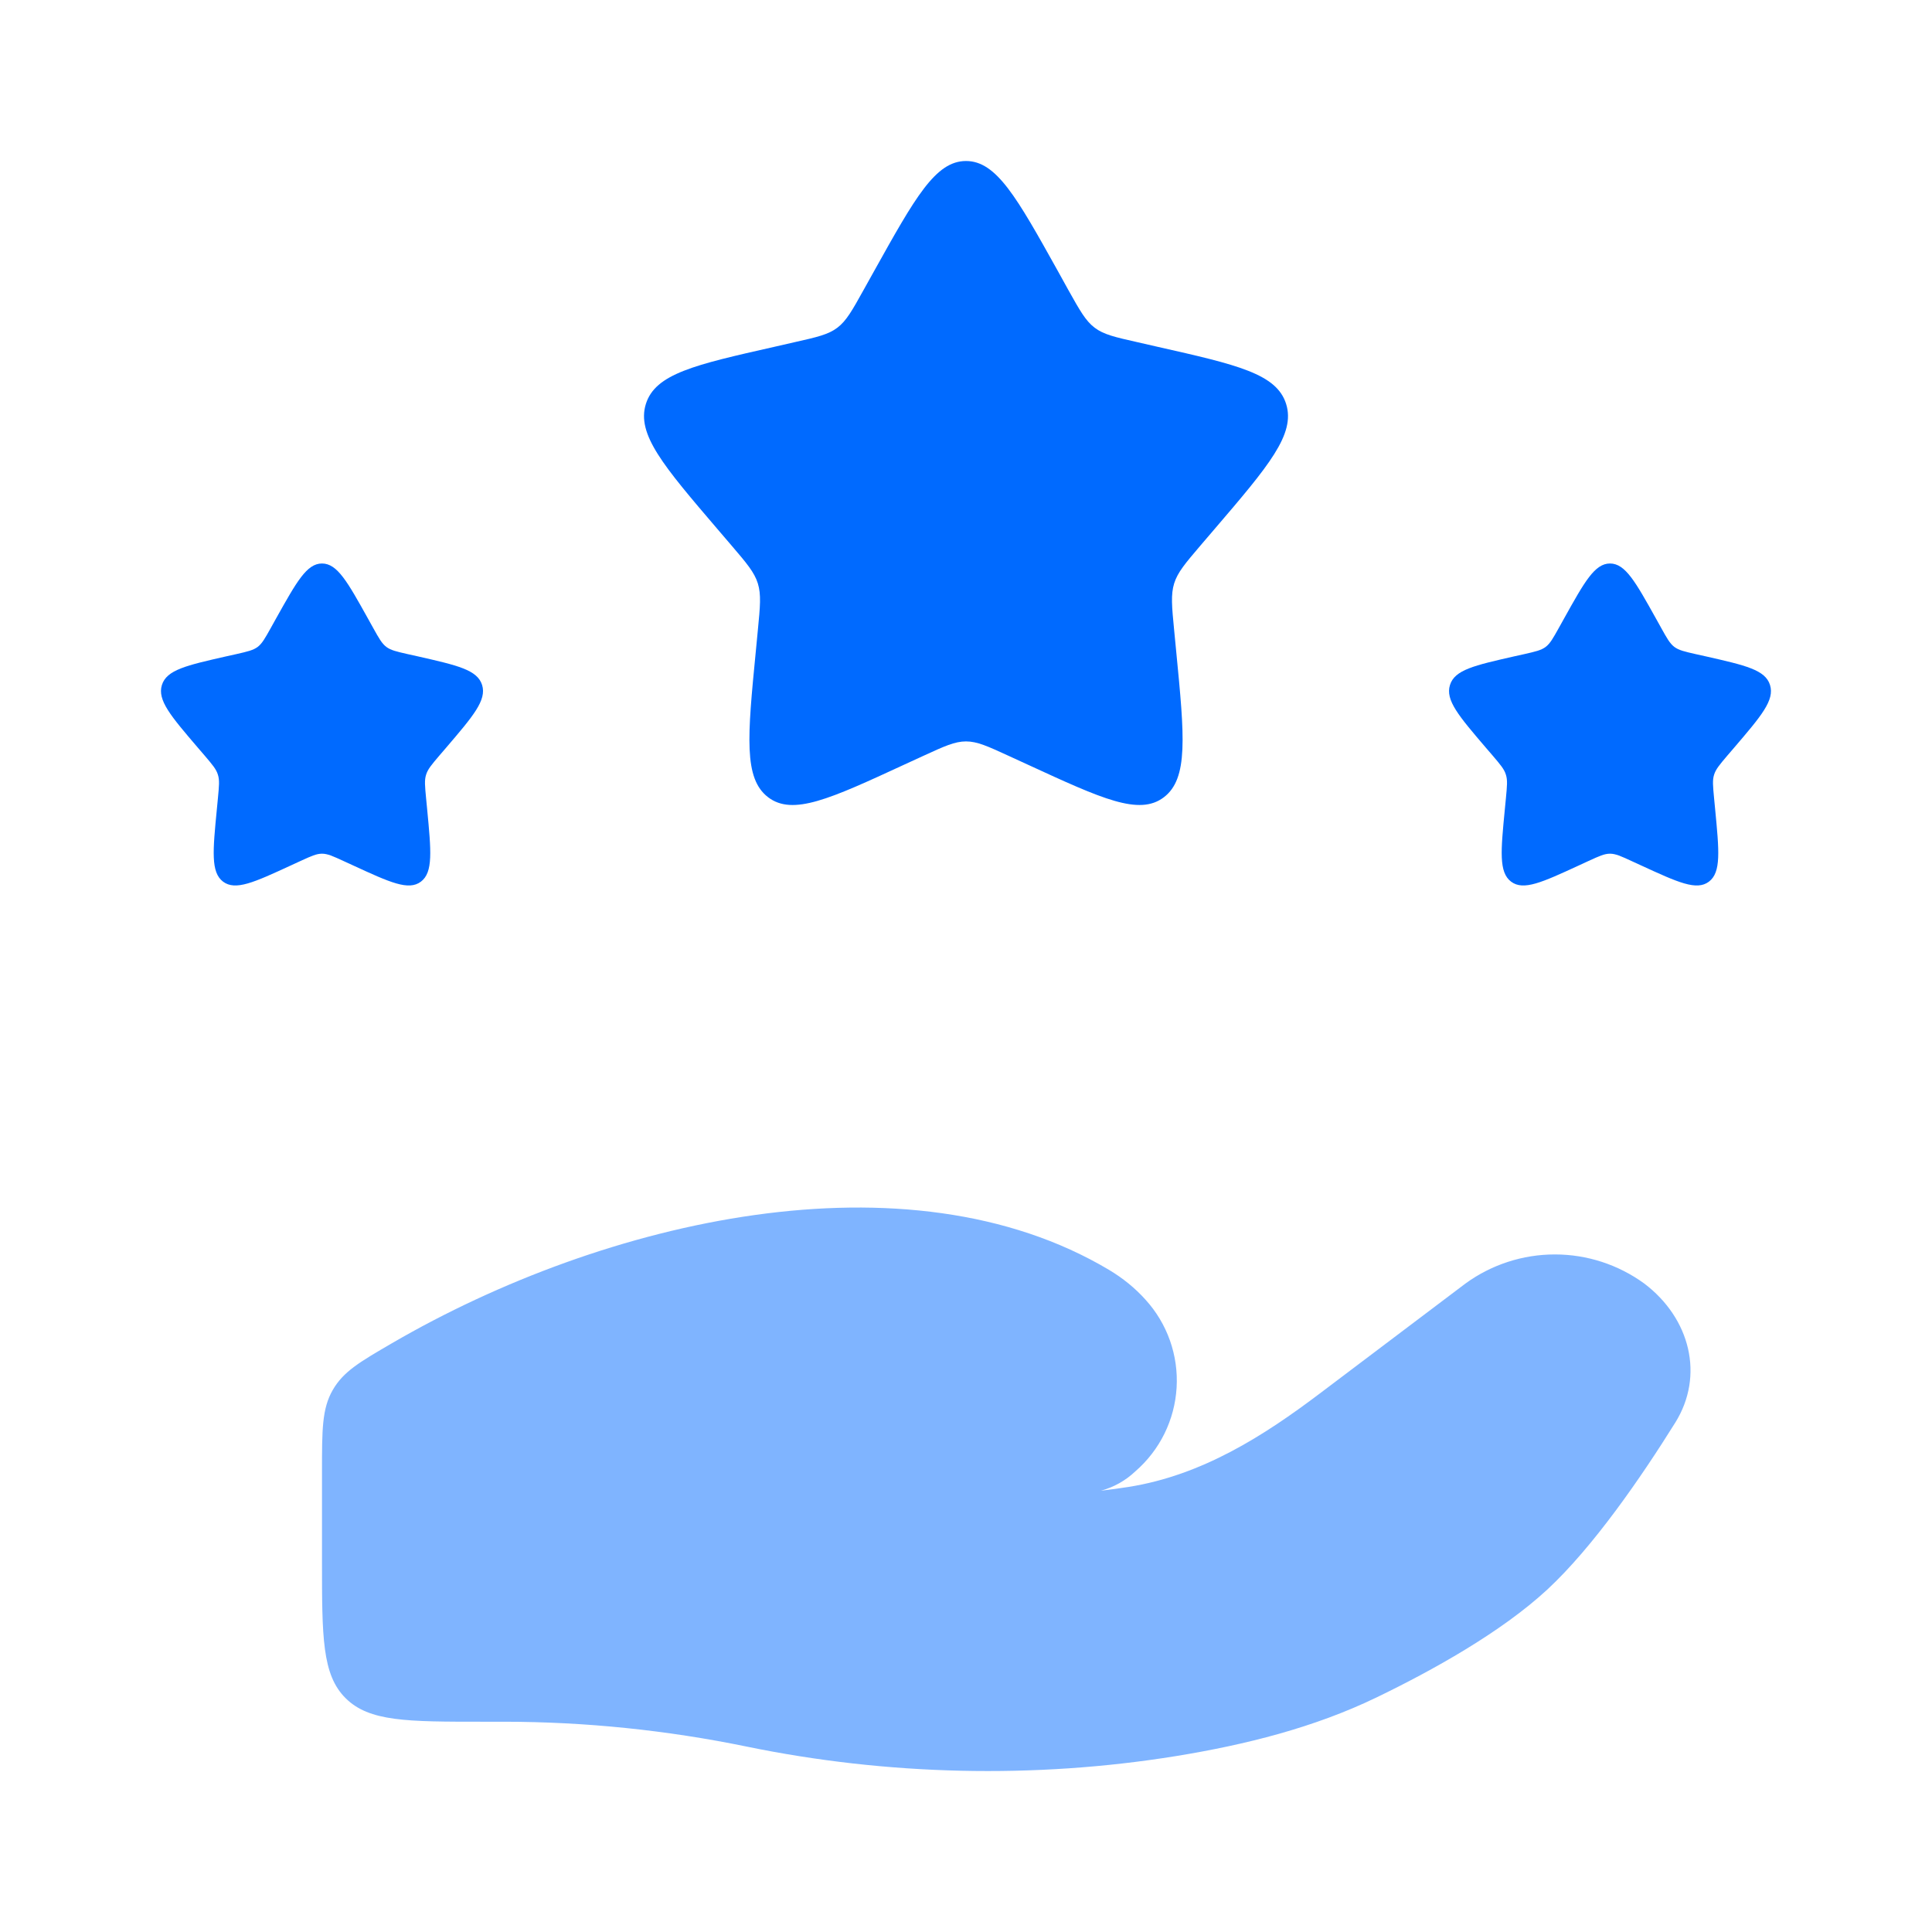
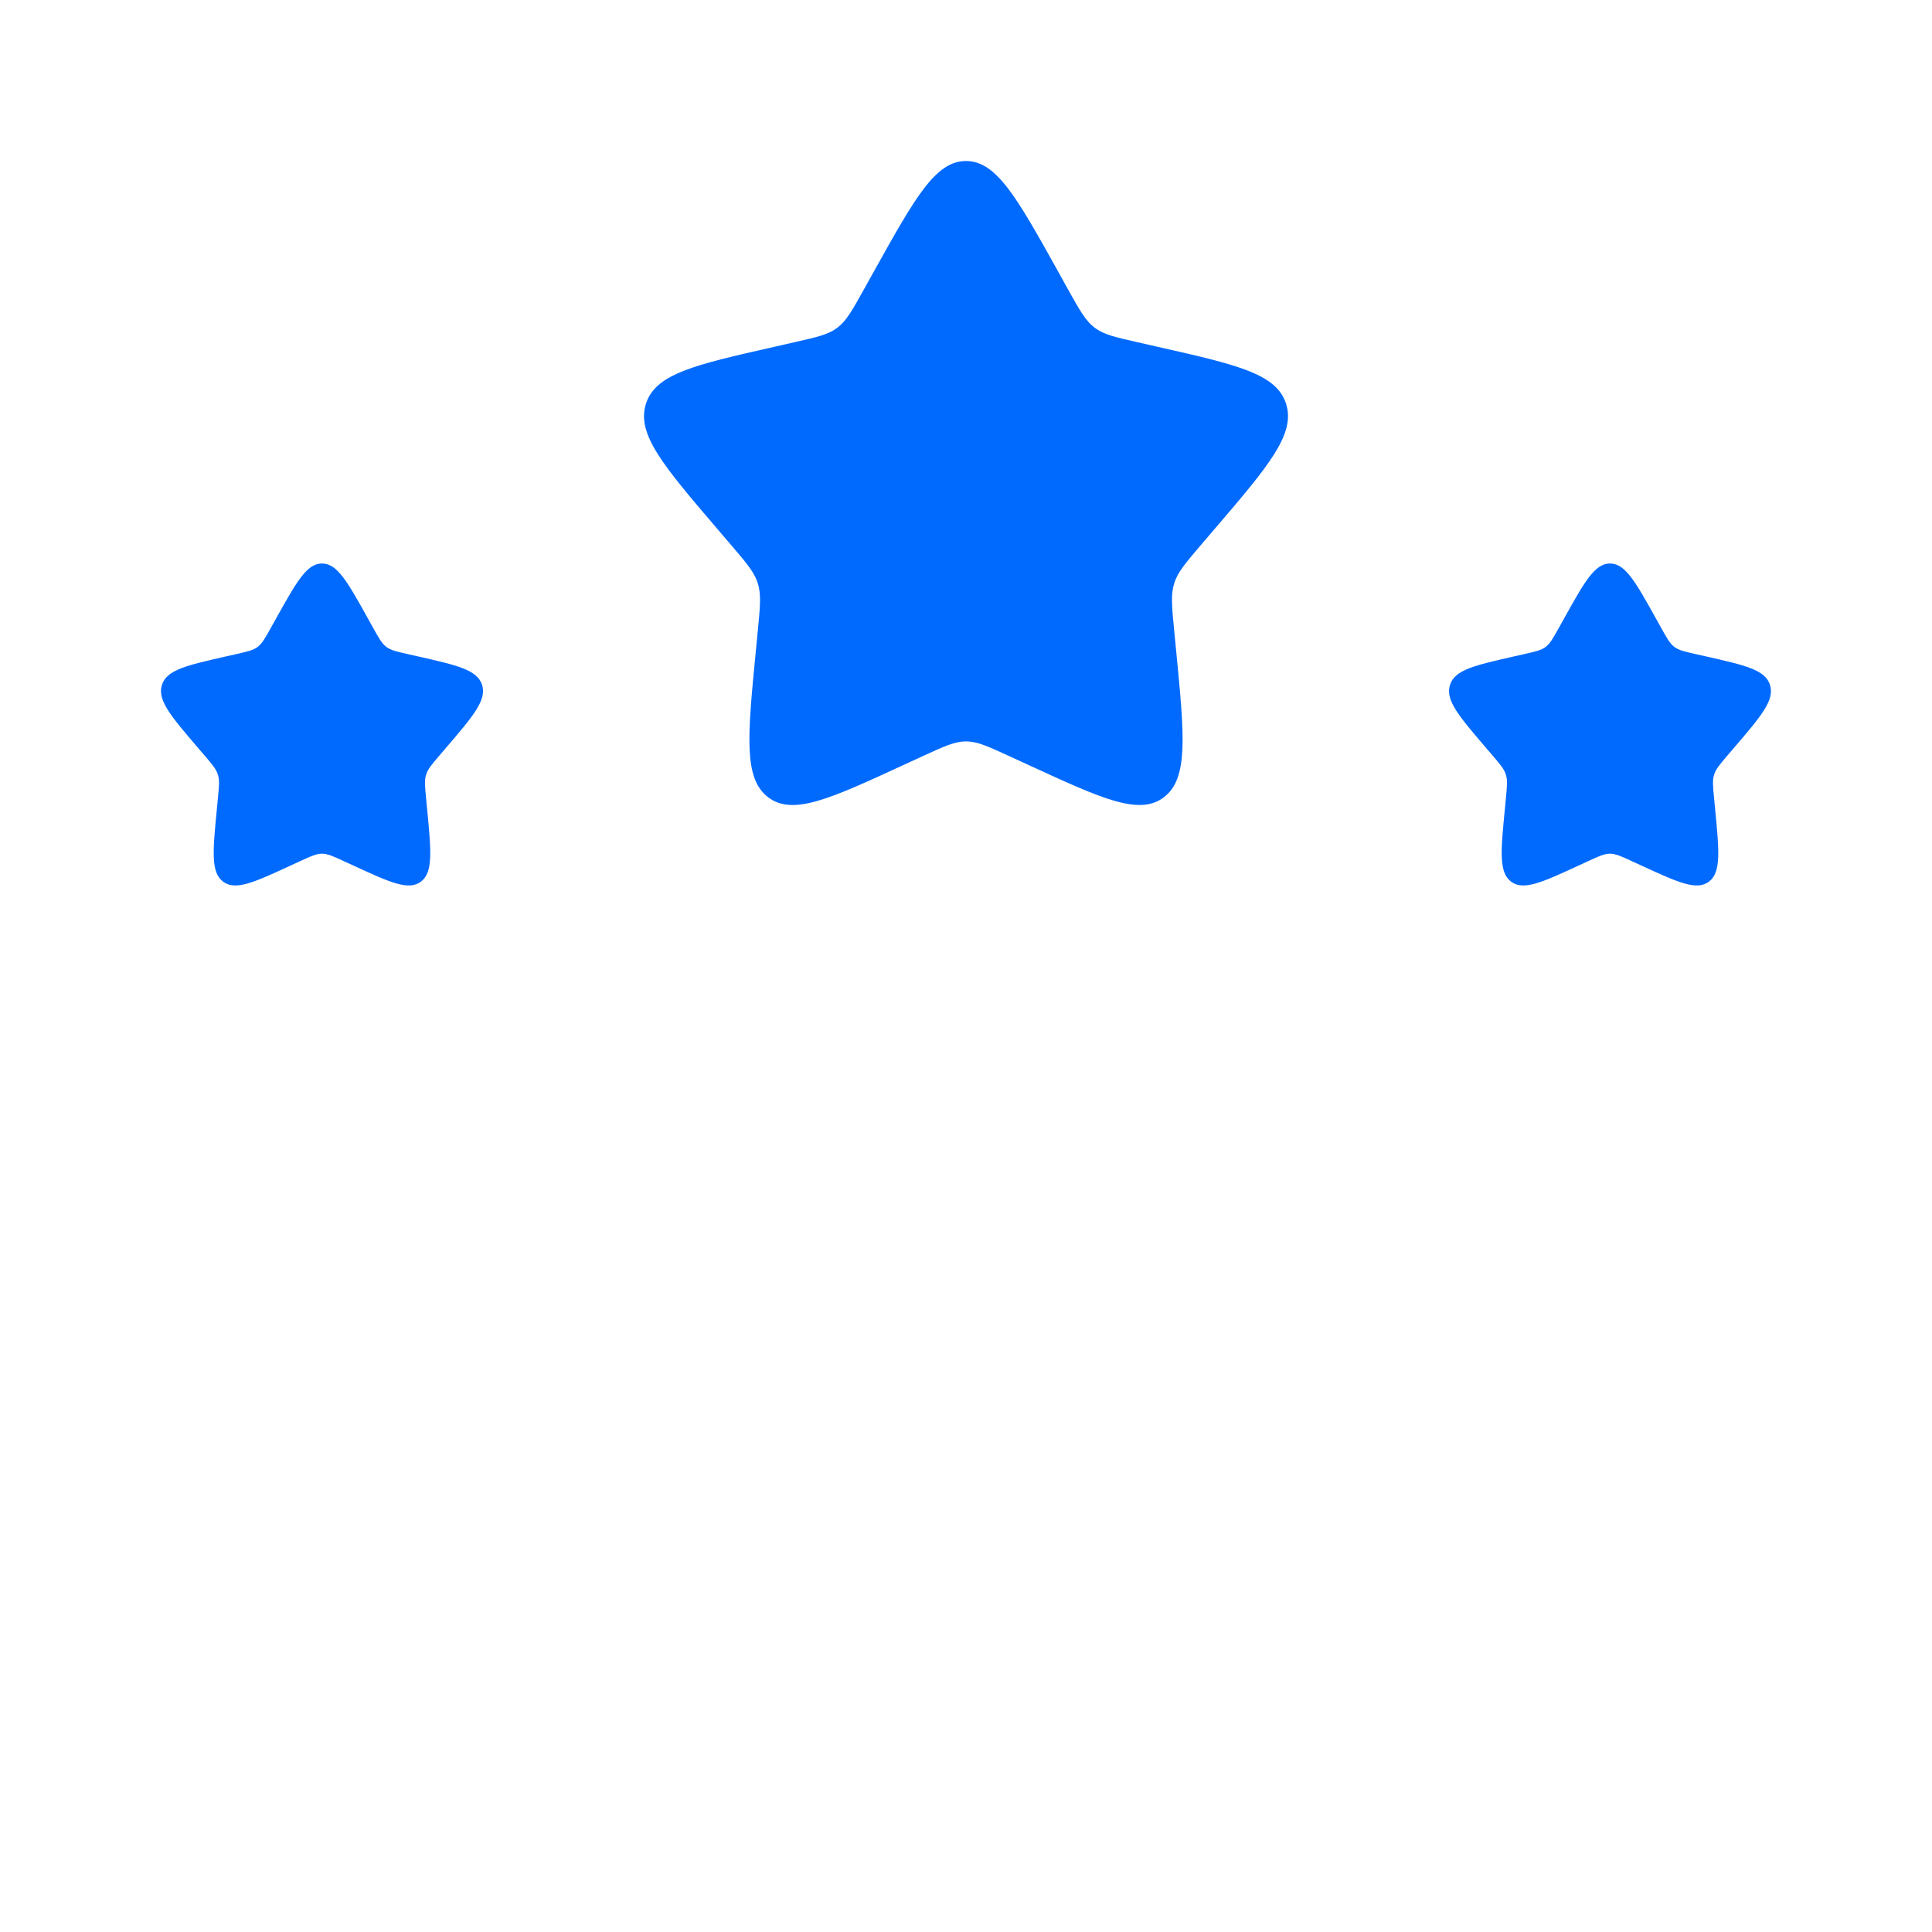
<svg xmlns="http://www.w3.org/2000/svg" width="92" height="92" viewBox="0 0 92 92" fill="none">
-   <path opacity="0.5" d="M23.997 81.987H23C19.385 81.987 17.58 81.987 16.456 80.864C15.333 79.749 15.333 77.939 15.333 74.325V70.062C15.333 68.076 15.333 67.083 15.843 66.194C16.353 65.308 17.123 64.86 18.665 63.963C28.808 58.063 43.209 54.744 52.819 60.475C53.464 60.862 54.046 61.33 54.544 61.885C55.059 62.45 55.456 63.111 55.711 63.831C55.966 64.551 56.074 65.315 56.029 66.077C55.984 66.84 55.787 67.586 55.449 68.271C55.111 68.956 54.639 69.566 54.062 70.066C53.601 70.504 53.038 70.82 52.425 70.986C52.885 70.932 53.325 70.871 53.747 70.805C57.239 70.25 60.172 68.379 62.855 66.351L69.786 61.119C71.022 60.219 72.512 59.735 74.041 59.735C75.57 59.735 77.059 60.219 78.296 61.119C80.492 62.779 81.167 65.512 79.775 67.743C78.154 70.342 75.869 73.665 73.677 75.697C71.48 77.728 68.21 79.546 65.542 80.834C62.583 82.263 59.317 83.084 55.993 83.624C49.255 84.713 42.232 84.544 35.562 83.172C31.756 82.389 27.882 81.99 23.997 81.987Z" fill="#006AFF" />
-   <path d="M41.634 12.891C43.577 9.407 44.547 7.667 46 7.667C47.453 7.667 48.423 9.407 50.366 12.891L50.864 13.792C51.42 14.785 51.696 15.28 52.126 15.605C52.555 15.931 53.092 16.054 54.165 16.295L55.139 16.518C58.911 17.369 60.797 17.798 61.245 19.239C61.694 20.681 60.41 22.187 57.837 25.192L57.17 25.971C56.442 26.826 56.078 27.251 55.913 27.78C55.748 28.309 55.802 28.88 55.913 30.019L56.013 31.054C56.404 35.067 56.595 37.072 55.422 37.965C54.249 38.858 52.482 38.042 48.952 36.416L48.035 35.995C47.035 35.535 46.533 35.305 46 35.305C45.467 35.305 44.965 35.535 43.965 35.995L43.048 36.416C39.522 38.046 37.751 38.858 36.578 37.965C35.405 37.072 35.596 35.067 35.987 31.058L36.087 30.019C36.198 28.88 36.252 28.309 36.087 27.78C35.922 27.251 35.558 26.822 34.83 25.971L34.163 25.192C31.594 22.187 30.306 20.681 30.755 19.239C31.203 17.798 33.089 17.369 36.861 16.518L37.835 16.295C38.908 16.054 39.445 15.931 39.874 15.605C40.304 15.28 40.58 14.785 41.132 13.792L41.634 12.891ZM74.482 29.448C75.455 27.703 75.938 26.833 76.667 26.833C77.395 26.833 77.878 27.703 78.852 29.448L79.101 29.896C79.377 30.394 79.515 30.64 79.73 30.805C79.944 30.965 80.213 31.027 80.749 31.149L81.236 31.257C83.122 31.686 84.065 31.897 84.287 32.621C84.513 33.342 83.87 34.093 82.585 35.596L82.252 35.983C81.888 36.413 81.704 36.627 81.623 36.892C81.539 37.153 81.57 37.44 81.623 38.011L81.673 38.529C81.865 40.533 81.964 41.538 81.378 41.983C80.791 42.427 79.91 42.021 78.142 41.208L77.683 40.997C77.184 40.767 76.931 40.652 76.667 40.652C76.398 40.652 76.149 40.767 75.647 40.997L75.191 41.208C73.427 42.021 72.546 42.427 71.956 41.983C71.369 41.538 71.465 40.533 71.66 38.529L71.71 38.011C71.764 37.436 71.794 37.153 71.71 36.892C71.63 36.623 71.446 36.413 71.082 35.983L70.748 35.596C69.464 34.093 68.82 33.342 69.046 32.621C69.268 31.897 70.211 31.686 72.097 31.257L72.584 31.149C73.121 31.027 73.389 30.965 73.604 30.805C73.819 30.64 73.957 30.39 74.233 29.896L74.482 29.448ZM13.148 29.448C14.126 27.703 14.605 26.833 15.333 26.833C16.062 26.833 16.545 27.703 17.518 29.448L17.767 29.896C18.044 30.394 18.181 30.64 18.396 30.805C18.611 30.965 18.879 31.027 19.416 31.149L19.903 31.257C21.789 31.686 22.732 31.897 22.958 32.621C23.18 33.342 22.536 34.093 21.252 35.596L20.919 35.983C20.554 36.413 20.37 36.627 20.29 36.892C20.206 37.153 20.236 37.44 20.29 38.011L20.34 38.529C20.531 40.533 20.631 41.538 20.044 41.983C19.458 42.427 18.573 42.021 16.809 41.208L16.349 40.997C15.851 40.767 15.598 40.652 15.333 40.652C15.065 40.652 14.816 40.767 14.314 40.997L13.857 41.208C12.094 42.021 11.213 42.427 10.622 41.983C10.036 41.538 10.132 40.533 10.327 38.529L10.377 38.011C10.431 37.436 10.461 37.153 10.377 36.892C10.296 36.623 10.112 36.413 9.748 35.983L9.415 35.596C8.13 34.093 7.486 33.342 7.709 32.621C7.935 31.897 8.878 31.686 10.764 31.257L11.251 31.149C11.787 31.027 12.056 30.965 12.271 30.805C12.485 30.64 12.623 30.39 12.899 29.896L13.148 29.448Z" fill="#006AFF" />
+   <path d="M41.634 12.891C43.577 9.407 44.547 7.667 46 7.667C47.453 7.667 48.423 9.407 50.366 12.891L50.864 13.792C51.42 14.785 51.696 15.28 52.126 15.605C52.555 15.931 53.092 16.054 54.165 16.295L55.139 16.518C58.911 17.369 60.797 17.798 61.245 19.239C61.694 20.681 60.41 22.187 57.837 25.192L57.17 25.971C56.442 26.826 56.078 27.251 55.913 27.78C55.748 28.309 55.802 28.88 55.913 30.019L56.013 31.054C56.404 35.067 56.595 37.072 55.422 37.965C54.249 38.858 52.482 38.042 48.952 36.416L48.035 35.995C47.035 35.535 46.533 35.305 46 35.305C45.467 35.305 44.965 35.535 43.965 35.995L43.048 36.416C39.522 38.046 37.751 38.858 36.578 37.965C35.405 37.072 35.596 35.067 35.987 31.058L36.087 30.019C36.198 28.88 36.252 28.309 36.087 27.78C35.922 27.251 35.558 26.822 34.83 25.971L34.163 25.192C31.594 22.187 30.306 20.681 30.755 19.239C31.203 17.798 33.089 17.369 36.861 16.518L37.835 16.295C38.908 16.054 39.445 15.931 39.874 15.605C40.304 15.28 40.58 14.785 41.132 13.792L41.634 12.891ZM74.482 29.448C75.455 27.703 75.938 26.833 76.667 26.833C77.395 26.833 77.878 27.703 78.852 29.448L79.101 29.896C79.377 30.394 79.515 30.64 79.73 30.805C79.944 30.965 80.213 31.027 80.749 31.149L81.236 31.257C83.122 31.686 84.065 31.897 84.287 32.621C84.513 33.342 83.87 34.093 82.585 35.596L82.252 35.983C81.888 36.413 81.704 36.627 81.623 36.892C81.539 37.153 81.57 37.44 81.623 38.011L81.673 38.529C81.865 40.533 81.964 41.538 81.378 41.983C80.791 42.427 79.91 42.021 78.142 41.208L77.683 40.997C77.184 40.767 76.931 40.652 76.667 40.652C76.398 40.652 76.149 40.767 75.647 40.997L75.191 41.208C73.427 42.021 72.546 42.427 71.956 41.983C71.369 41.538 71.465 40.533 71.66 38.529L71.71 38.011C71.764 37.436 71.794 37.153 71.71 36.892C71.63 36.623 71.446 36.413 71.082 35.983L70.748 35.596C69.464 34.093 68.82 33.342 69.046 32.621C69.268 31.897 70.211 31.686 72.097 31.257L72.584 31.149C73.121 31.027 73.389 30.965 73.604 30.805C73.819 30.64 73.957 30.39 74.233 29.896L74.482 29.448ZM13.148 29.448C14.126 27.703 14.605 26.833 15.333 26.833C16.062 26.833 16.545 27.703 17.518 29.448L17.767 29.896C18.044 30.394 18.181 30.64 18.396 30.805C18.611 30.965 18.879 31.027 19.416 31.149L19.903 31.257C21.789 31.686 22.732 31.897 22.958 32.621C23.18 33.342 22.536 34.093 21.252 35.596L20.919 35.983C20.554 36.413 20.37 36.627 20.29 36.892C20.206 37.153 20.236 37.44 20.29 38.011L20.34 38.529C20.531 40.533 20.631 41.538 20.044 41.983C19.458 42.427 18.573 42.021 16.809 41.208L16.349 40.997C15.851 40.767 15.598 40.652 15.333 40.652C15.065 40.652 14.816 40.767 14.314 40.997L13.857 41.208C12.094 42.021 11.213 42.427 10.622 41.983C10.036 41.538 10.132 40.533 10.327 38.529L10.377 38.011C10.431 37.436 10.461 37.153 10.377 36.892C10.296 36.623 10.112 36.413 9.748 35.983L9.415 35.596C8.13 34.093 7.486 33.342 7.709 32.621C7.935 31.897 8.878 31.686 10.764 31.257L11.251 31.149C11.787 31.027 12.056 30.965 12.271 30.805C12.485 30.64 12.623 30.39 12.899 29.896L13.148 29.448" fill="#006AFF" />
</svg>